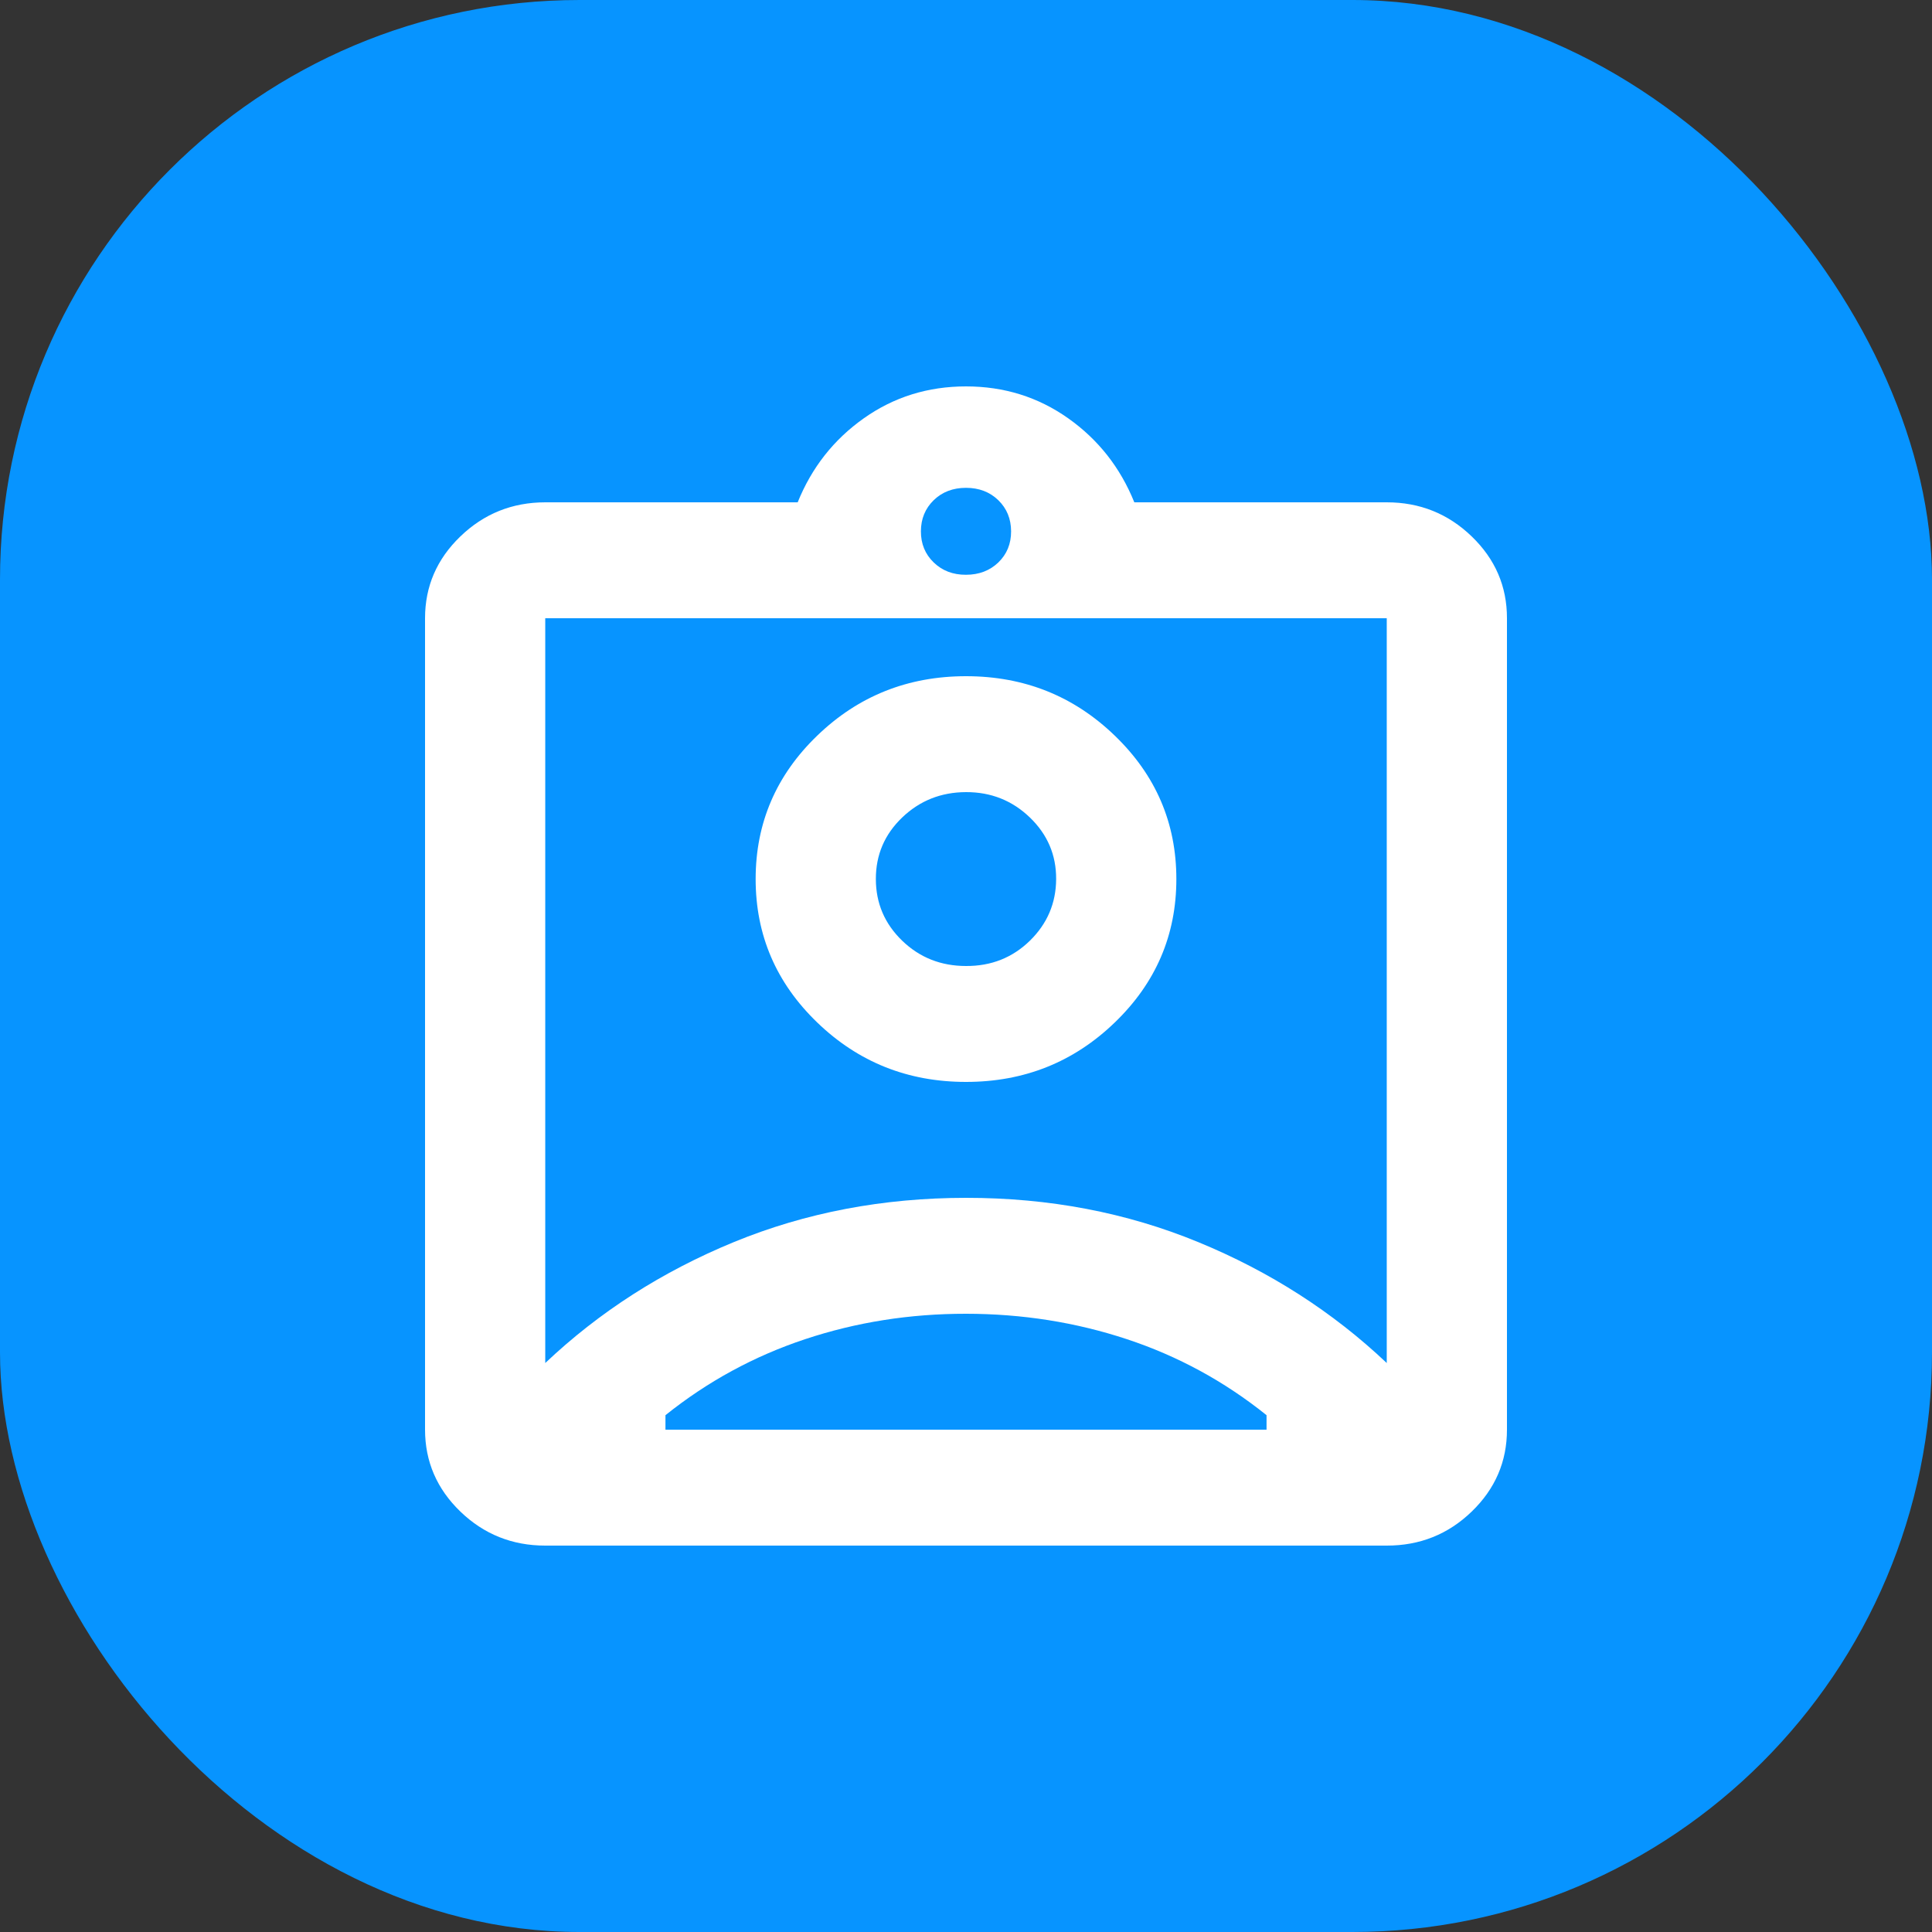
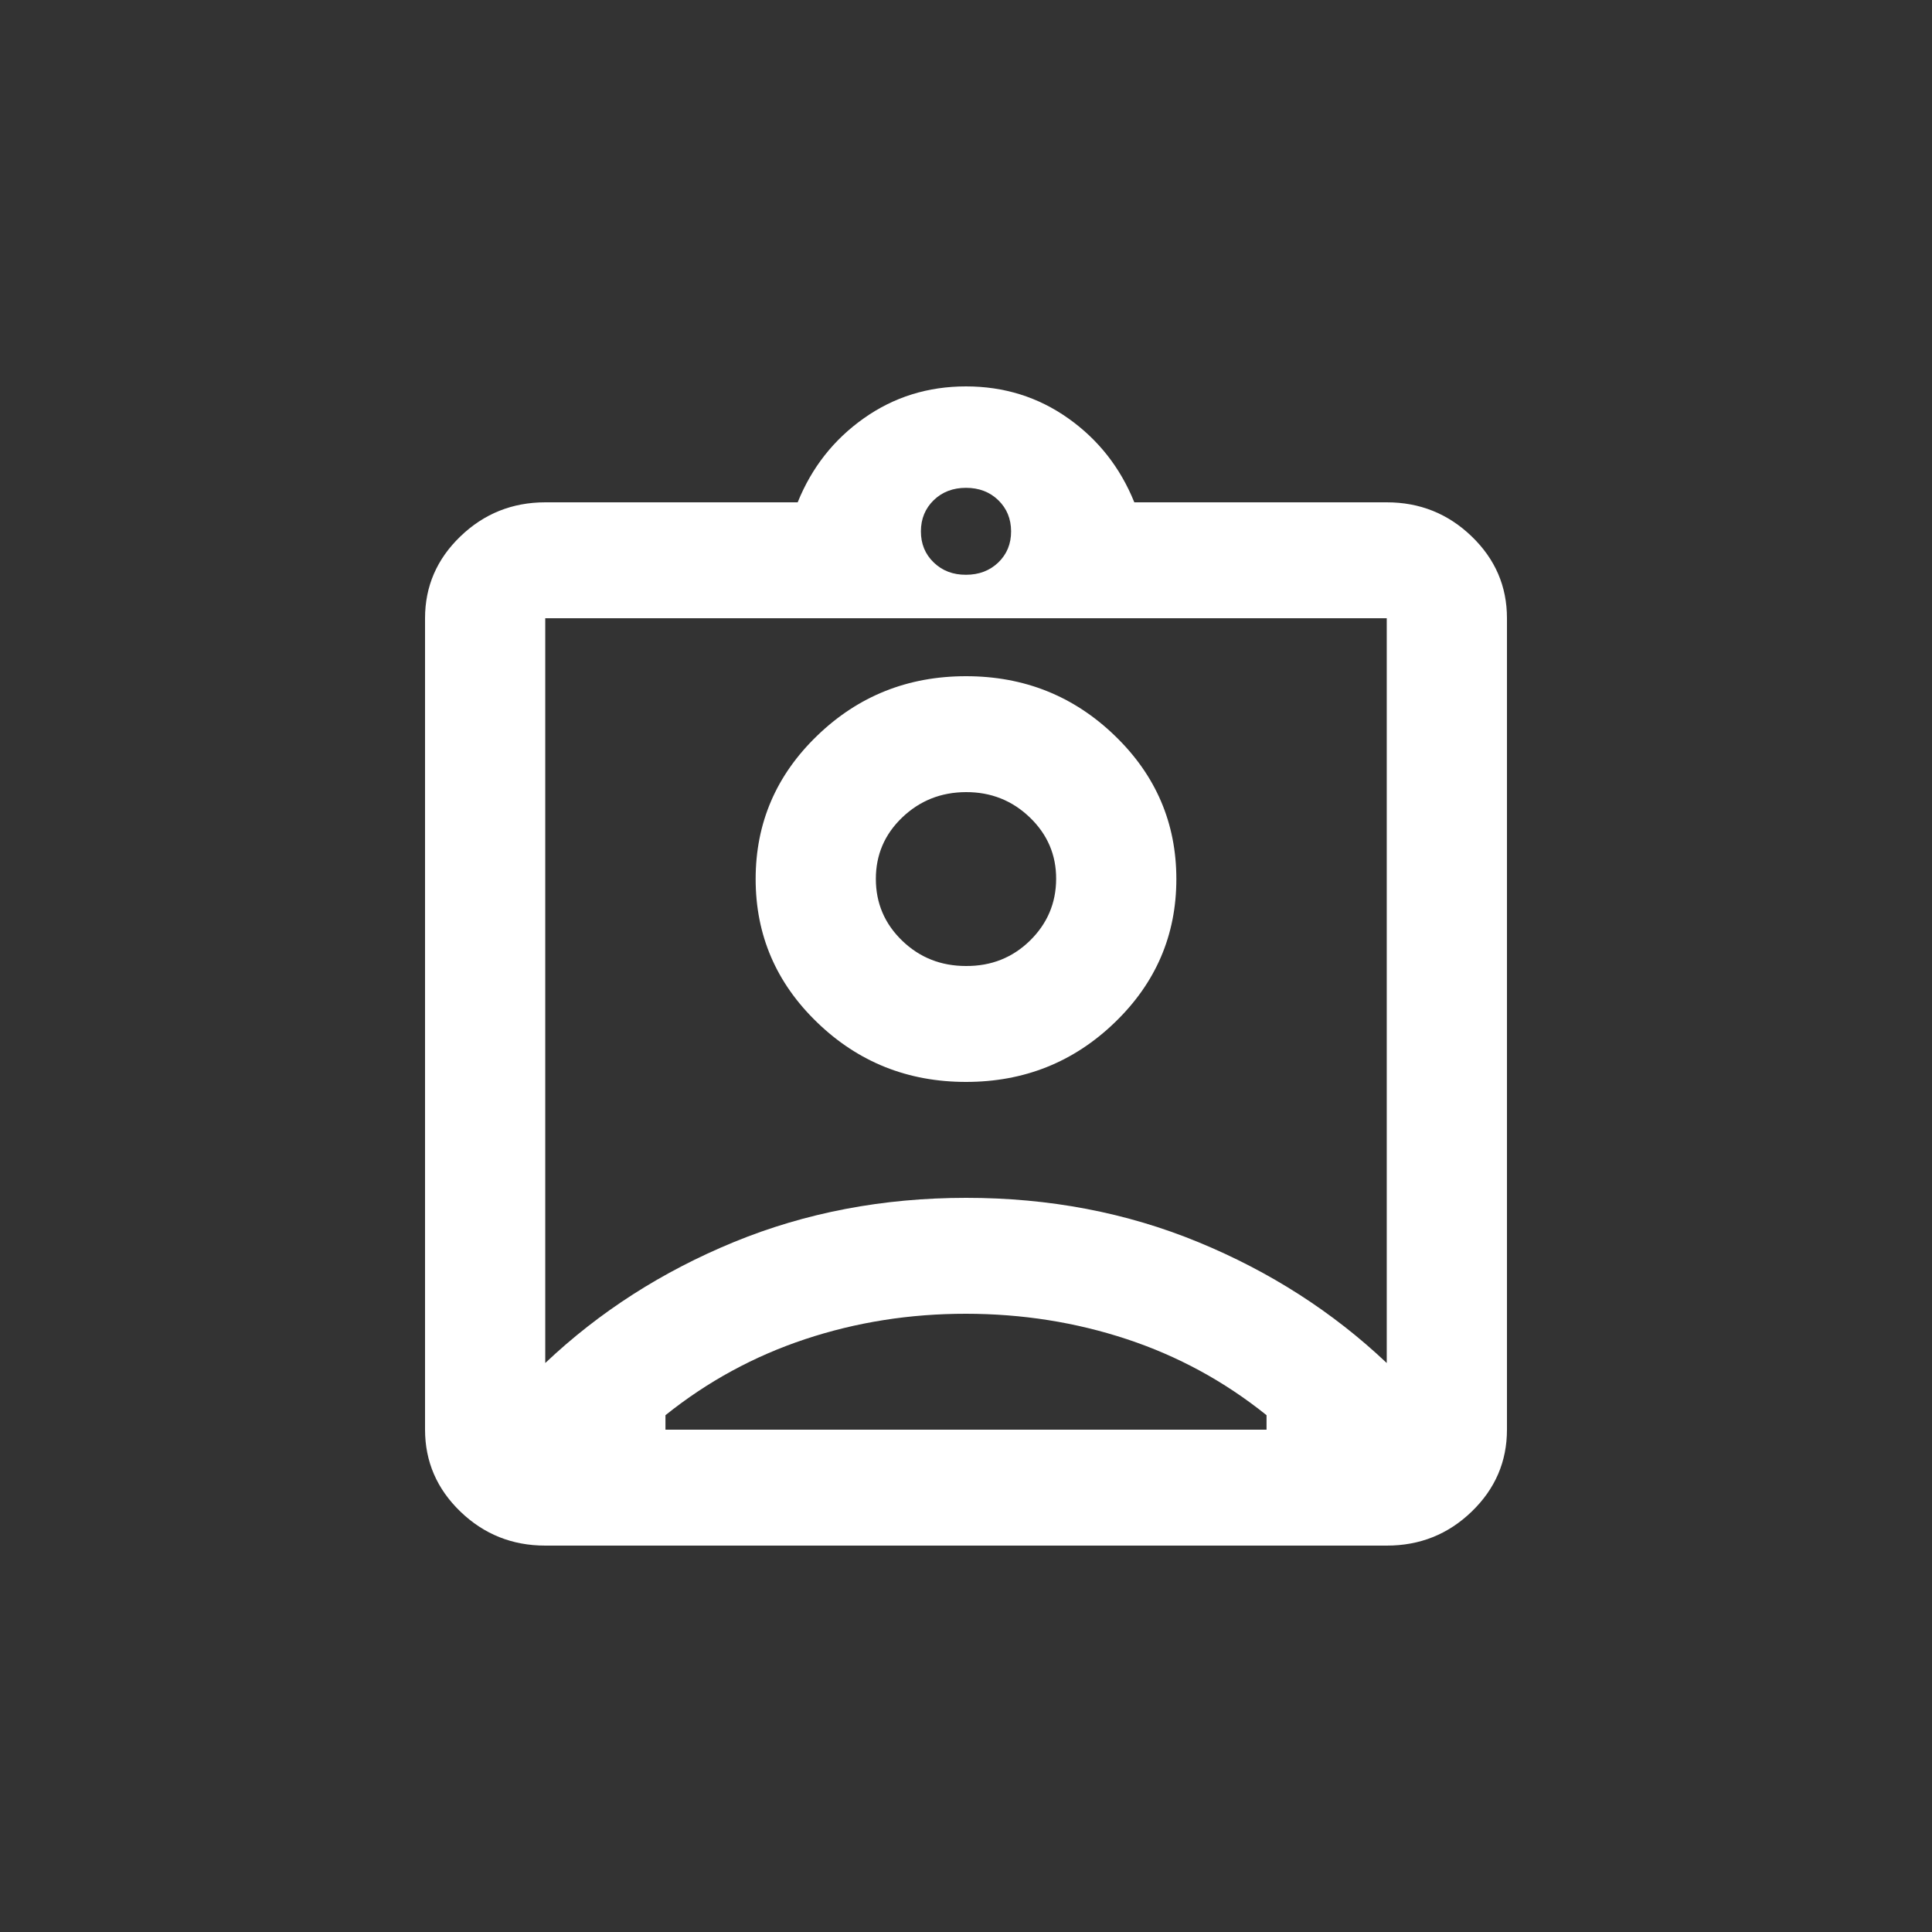
<svg xmlns="http://www.w3.org/2000/svg" width="50" height="50" viewBox="0 0 50 50" fill="none">
  <rect x="0" y="0" width="50" height="50" fill="#333333" stroke="none" />
-   <rect width="50" height="50" rx="15" fill="#0794FF" />
-   <path d="M14.111 40C13.256 40 12.523 39.706 11.915 39.12C11.306 38.532 11.001 37.826 11 37V16C11 15.175 11.305 14.469 11.915 13.882C12.524 13.295 13.257 13.001 14.111 13H20.644C21.007 12.1 21.578 11.375 22.356 10.825C23.133 10.275 24.015 10 25 10C25.985 10 26.867 10.275 27.644 10.825C28.422 11.375 28.993 12.1 29.356 13H35.889C36.744 13 37.477 13.294 38.087 13.882C38.697 14.47 39.001 15.176 39 16V37C39 37.825 38.696 38.532 38.087 39.12C37.478 39.708 36.745 40.001 35.889 40H14.111ZM25 14.875C25.337 14.875 25.616 14.768 25.837 14.556C26.058 14.342 26.168 14.074 26.167 13.75C26.166 13.426 26.055 13.158 25.835 12.944C25.616 12.732 25.337 12.625 25 12.625C24.663 12.625 24.384 12.732 24.165 12.944C23.945 13.158 23.834 13.426 23.833 13.75C23.832 14.074 23.943 14.343 24.165 14.557C24.387 14.771 24.665 14.877 25 14.875ZM14.111 35.275C15.511 33.95 17.138 32.907 18.992 32.145C20.847 31.383 22.849 31.001 25 31C27.151 30.999 29.154 31.381 31.009 32.145C32.864 32.908 34.491 33.952 35.889 35.275V16H14.111V35.275ZM25 28C26.504 28 27.787 27.488 28.85 26.462C29.913 25.438 30.444 24.2 30.444 22.75C30.444 21.3 29.913 20.062 28.85 19.038C27.787 18.012 26.504 17.5 25 17.5C23.496 17.5 22.213 18.012 21.15 19.038C20.087 20.062 19.556 21.3 19.556 22.75C19.556 24.2 20.087 25.438 21.15 26.462C22.213 27.488 23.496 28 25 28ZM17.222 37H32.778V36.625C31.689 35.75 30.483 35.094 29.161 34.657C27.839 34.22 26.452 34.001 25 34C23.548 33.999 22.161 34.218 20.839 34.657C19.517 35.096 18.311 35.752 17.222 36.625V37ZM25 25C24.352 25 23.801 24.782 23.348 24.345C22.895 23.907 22.668 23.376 22.667 22.75C22.666 22.124 22.893 21.593 23.348 21.157C23.803 20.721 24.354 20.502 25 20.5C25.646 20.498 26.197 20.717 26.654 21.157C27.11 21.597 27.336 22.128 27.333 22.75C27.33 23.372 27.104 23.904 26.654 24.345C26.203 24.785 25.652 25.004 25 25Z" fill="white" />
+   <path d="M14.111 40C13.256 40 12.523 39.706 11.915 39.12C11.306 38.532 11.001 37.826 11 37V16C11 15.175 11.305 14.469 11.915 13.882C12.524 13.295 13.257 13.001 14.111 13H20.644C21.007 12.1 21.578 11.375 22.356 10.825C23.133 10.275 24.015 10 25 10C25.985 10 26.867 10.275 27.644 10.825C28.422 11.375 28.993 12.1 29.356 13H35.889C36.744 13 37.477 13.294 38.087 13.882C38.697 14.47 39.001 15.176 39 16V37C39 37.825 38.696 38.532 38.087 39.12C37.478 39.708 36.745 40.001 35.889 40H14.111ZM25 14.875C25.337 14.875 25.616 14.768 25.837 14.556C26.058 14.342 26.168 14.074 26.167 13.75C26.166 13.426 26.055 13.158 25.835 12.944C25.616 12.732 25.337 12.625 25 12.625C24.663 12.625 24.384 12.732 24.165 12.944C23.945 13.158 23.834 13.426 23.833 13.75C23.832 14.074 23.943 14.343 24.165 14.557C24.387 14.771 24.665 14.877 25 14.875ZM14.111 35.275C15.511 33.95 17.138 32.907 18.992 32.145C20.847 31.383 22.849 31.001 25 31C27.151 30.999 29.154 31.381 31.009 32.145C32.864 32.908 34.491 33.952 35.889 35.275V16H14.111V35.275ZM25 28C26.504 28 27.787 27.488 28.85 26.462C29.913 25.438 30.444 24.2 30.444 22.75C30.444 21.3 29.913 20.062 28.85 19.038C27.787 18.012 26.504 17.5 25 17.5C23.496 17.5 22.213 18.012 21.15 19.038C20.087 20.062 19.556 21.3 19.556 22.75C19.556 24.2 20.087 25.438 21.15 26.462C22.213 27.488 23.496 28 25 28ZM17.222 37H32.778V36.625C31.689 35.75 30.483 35.094 29.161 34.657C27.839 34.22 26.452 34.001 25 34C23.548 33.999 22.161 34.218 20.839 34.657C19.517 35.096 18.311 35.752 17.222 36.625V37M25 25C24.352 25 23.801 24.782 23.348 24.345C22.895 23.907 22.668 23.376 22.667 22.75C22.666 22.124 22.893 21.593 23.348 21.157C23.803 20.721 24.354 20.502 25 20.5C25.646 20.498 26.197 20.717 26.654 21.157C27.11 21.597 27.336 22.128 27.333 22.75C27.33 23.372 27.104 23.904 26.654 24.345C26.203 24.785 25.652 25.004 25 25Z" fill="white" />
</svg>